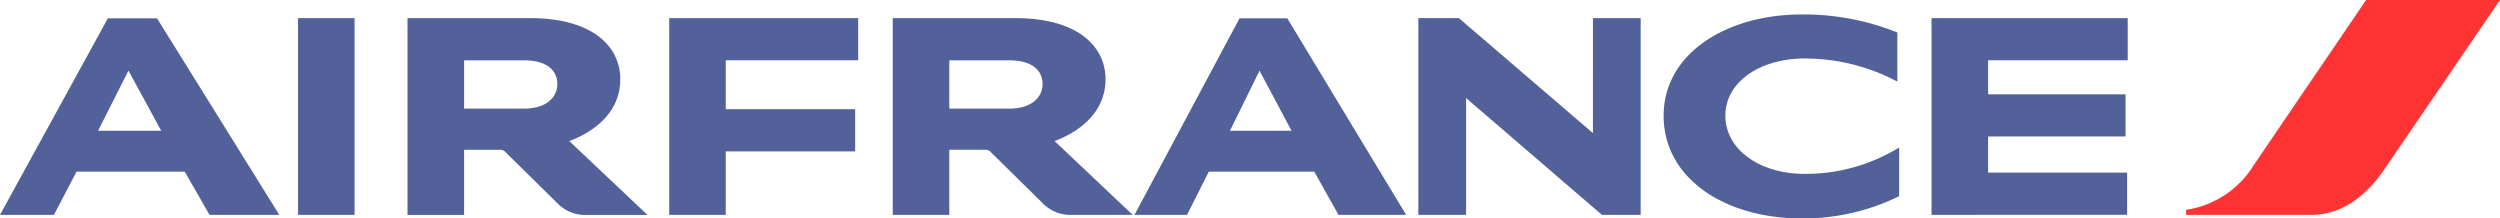
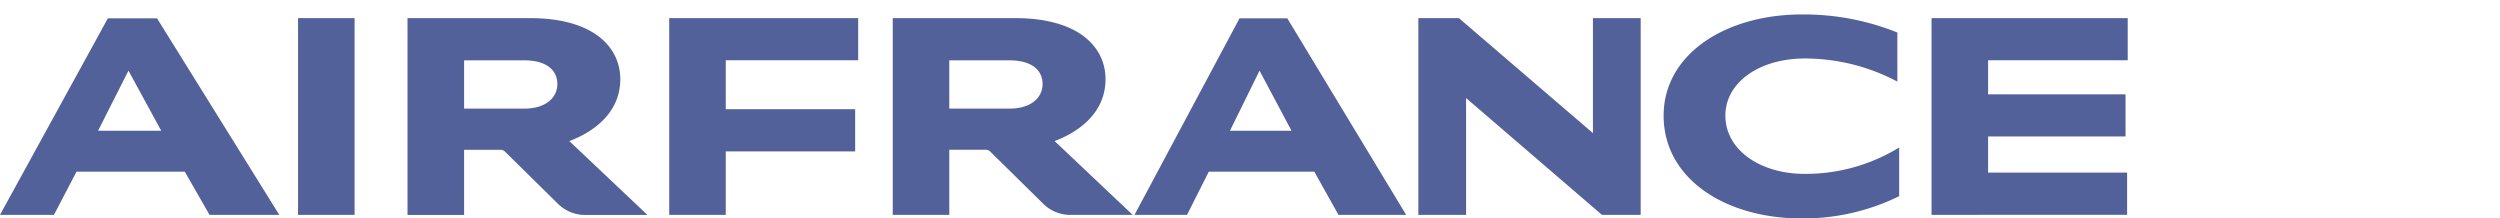
<svg xmlns="http://www.w3.org/2000/svg" width="192.423" height="16.817" viewBox="0 0 192.423 16.817">
  <g id="Group_22" data-name="Group 22" opacity="0.8" style="isolation: isolate">
-     <path id="Path_98" data-name="Path 98" d="M178.535.666l-8.643,12.7a7.378,7.378,0,0,1-5.213,3.45v.39h9.613c2.552,0,4.414-1.687,5.673-3.544L188.842.666H178.536Z" transform="translate(3.582 -0.666)" fill="red" />
    <path id="Path_99" data-name="Path 99" d="M23.319,17.177V2.035H27.67V17.177H23.318Zm100.359,0L113.221,8.185v8.992h-3.674V2.035h3.121l10.317,8.85V2.035h3.674V17.177h-2.982ZM146.417,6.92A15.237,15.237,0,0,0,139.3,5.141c-3.507,0-6.121,1.841-6.121,4.4,0,2.623,2.662,4.481,6.089,4.481a13.745,13.745,0,0,0,7.287-2.031V15.74a16.811,16.811,0,0,1-7.472,1.716c-5.965,0-10.657-3.09-10.657-7.914,0-4.746,4.783-7.79,10.64-7.79a19.282,19.282,0,0,1,7.35,1.391V6.92ZM51.887,17.177V2.035H66.432V5.281H56.239V9.044H66.2v3.247H56.239v4.887H51.887Zm97.16,0V2.035h15.1V5.281H153.4V7.9h10.579v3.246H153.4v2.779h10.7v3.246Zm-67.5-5.683,6.011,5.684H82.915a2.97,2.97,0,0,1-2.245-.86L76.58,12.29a.486.486,0,0,0-.352-.124H73.444v5.011H69.093V2.035h9.426c4.889,0,6.95,2.233,6.95,4.7,0,2.873-2.522,4.245-3.921,4.762ZM78.073,9c1.721,0,2.551-.889,2.551-1.888s-.737-1.827-2.551-1.827H73.444V9ZM44.2,11.5l6.011,5.682H45.567a2.971,2.971,0,0,1-2.245-.859l-4.09-4.028a.487.487,0,0,0-.353-.124H36.1v5.011H31.744V2.035H41.17c4.889,0,6.951,2.233,6.951,4.7,0,2.873-2.522,4.245-3.922,4.762ZM40.724,9c1.723,0,2.553-.889,2.553-1.888s-.738-1.827-2.553-1.827H36.1V9Zm-24.218,8.18L14.6,13.852H6.268L4.53,17.177H.378L8.681,2.05h3.783l9.41,15.127H16.507ZM7.928,10.7h4.859L10.265,6.077,7.928,10.7ZM103.4,17.177l-1.861-3.325H93.419l-1.676,3.325H87.7L95.785,2.05H99.46l9.149,15.127H103.4ZM95.048,10.7h4.735l-2.46-4.621Z" transform="translate(-0.378 -0.64)" fill="#273980" />
  </g>
</svg>